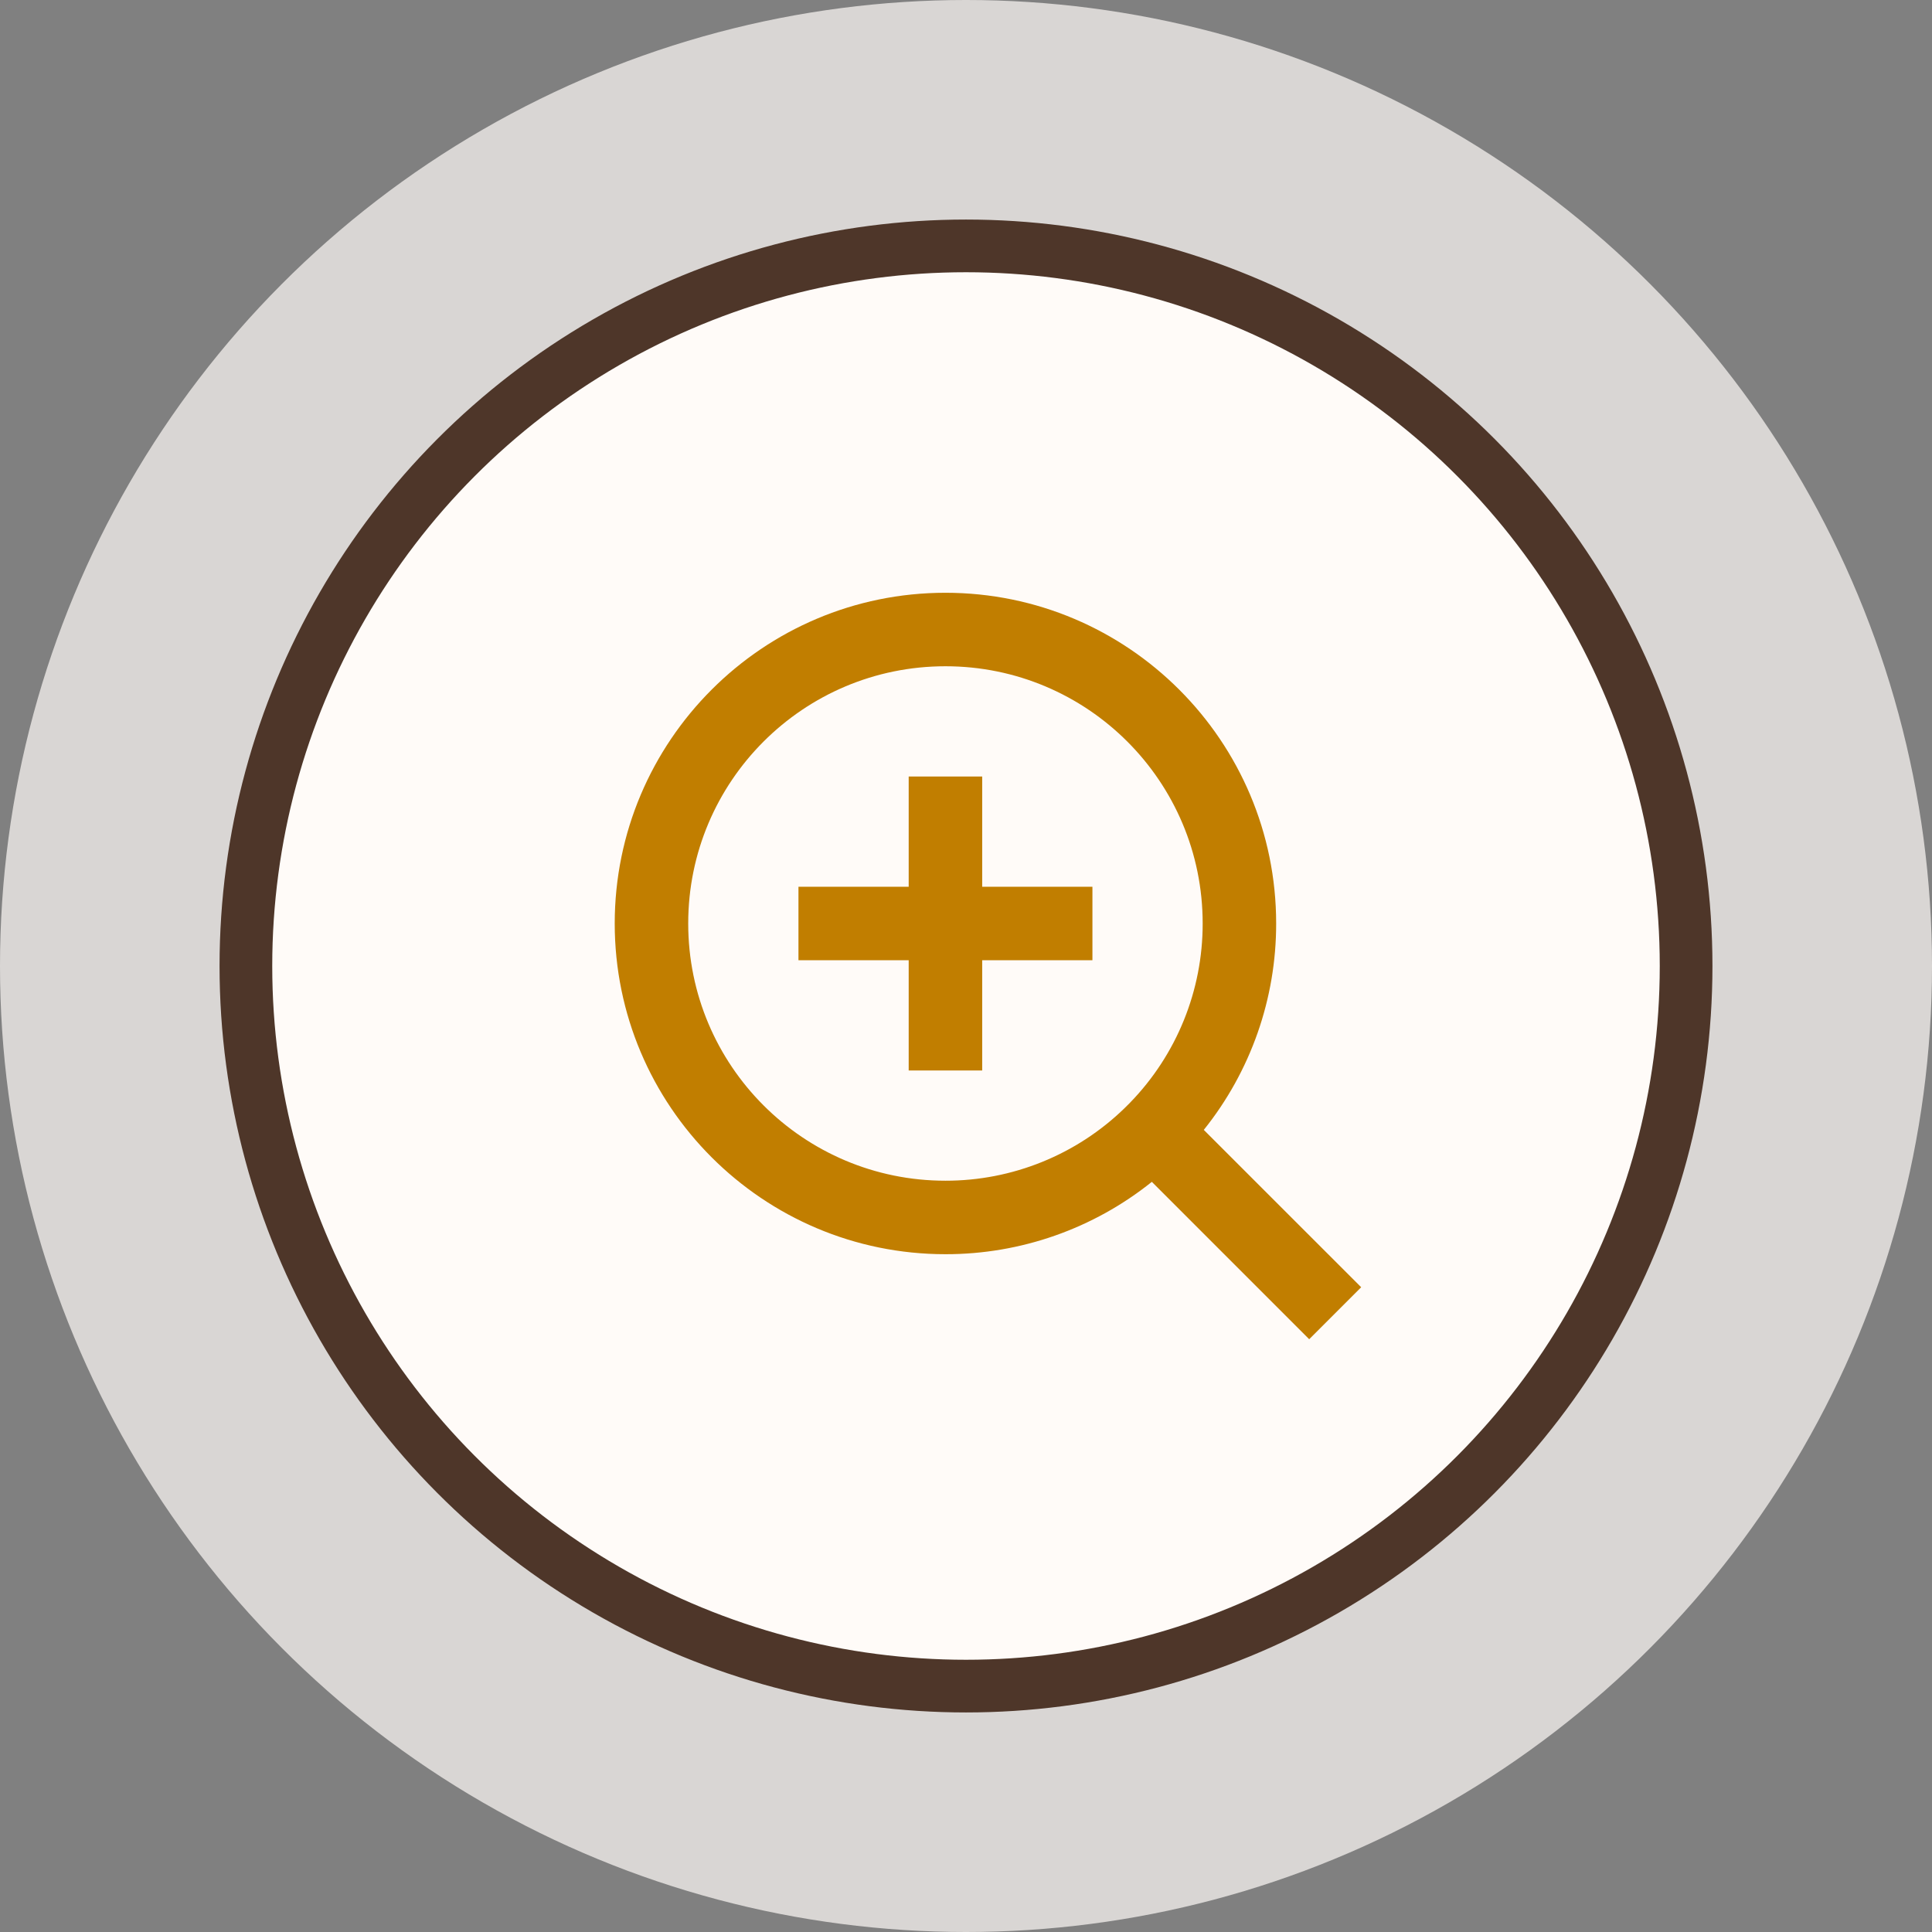
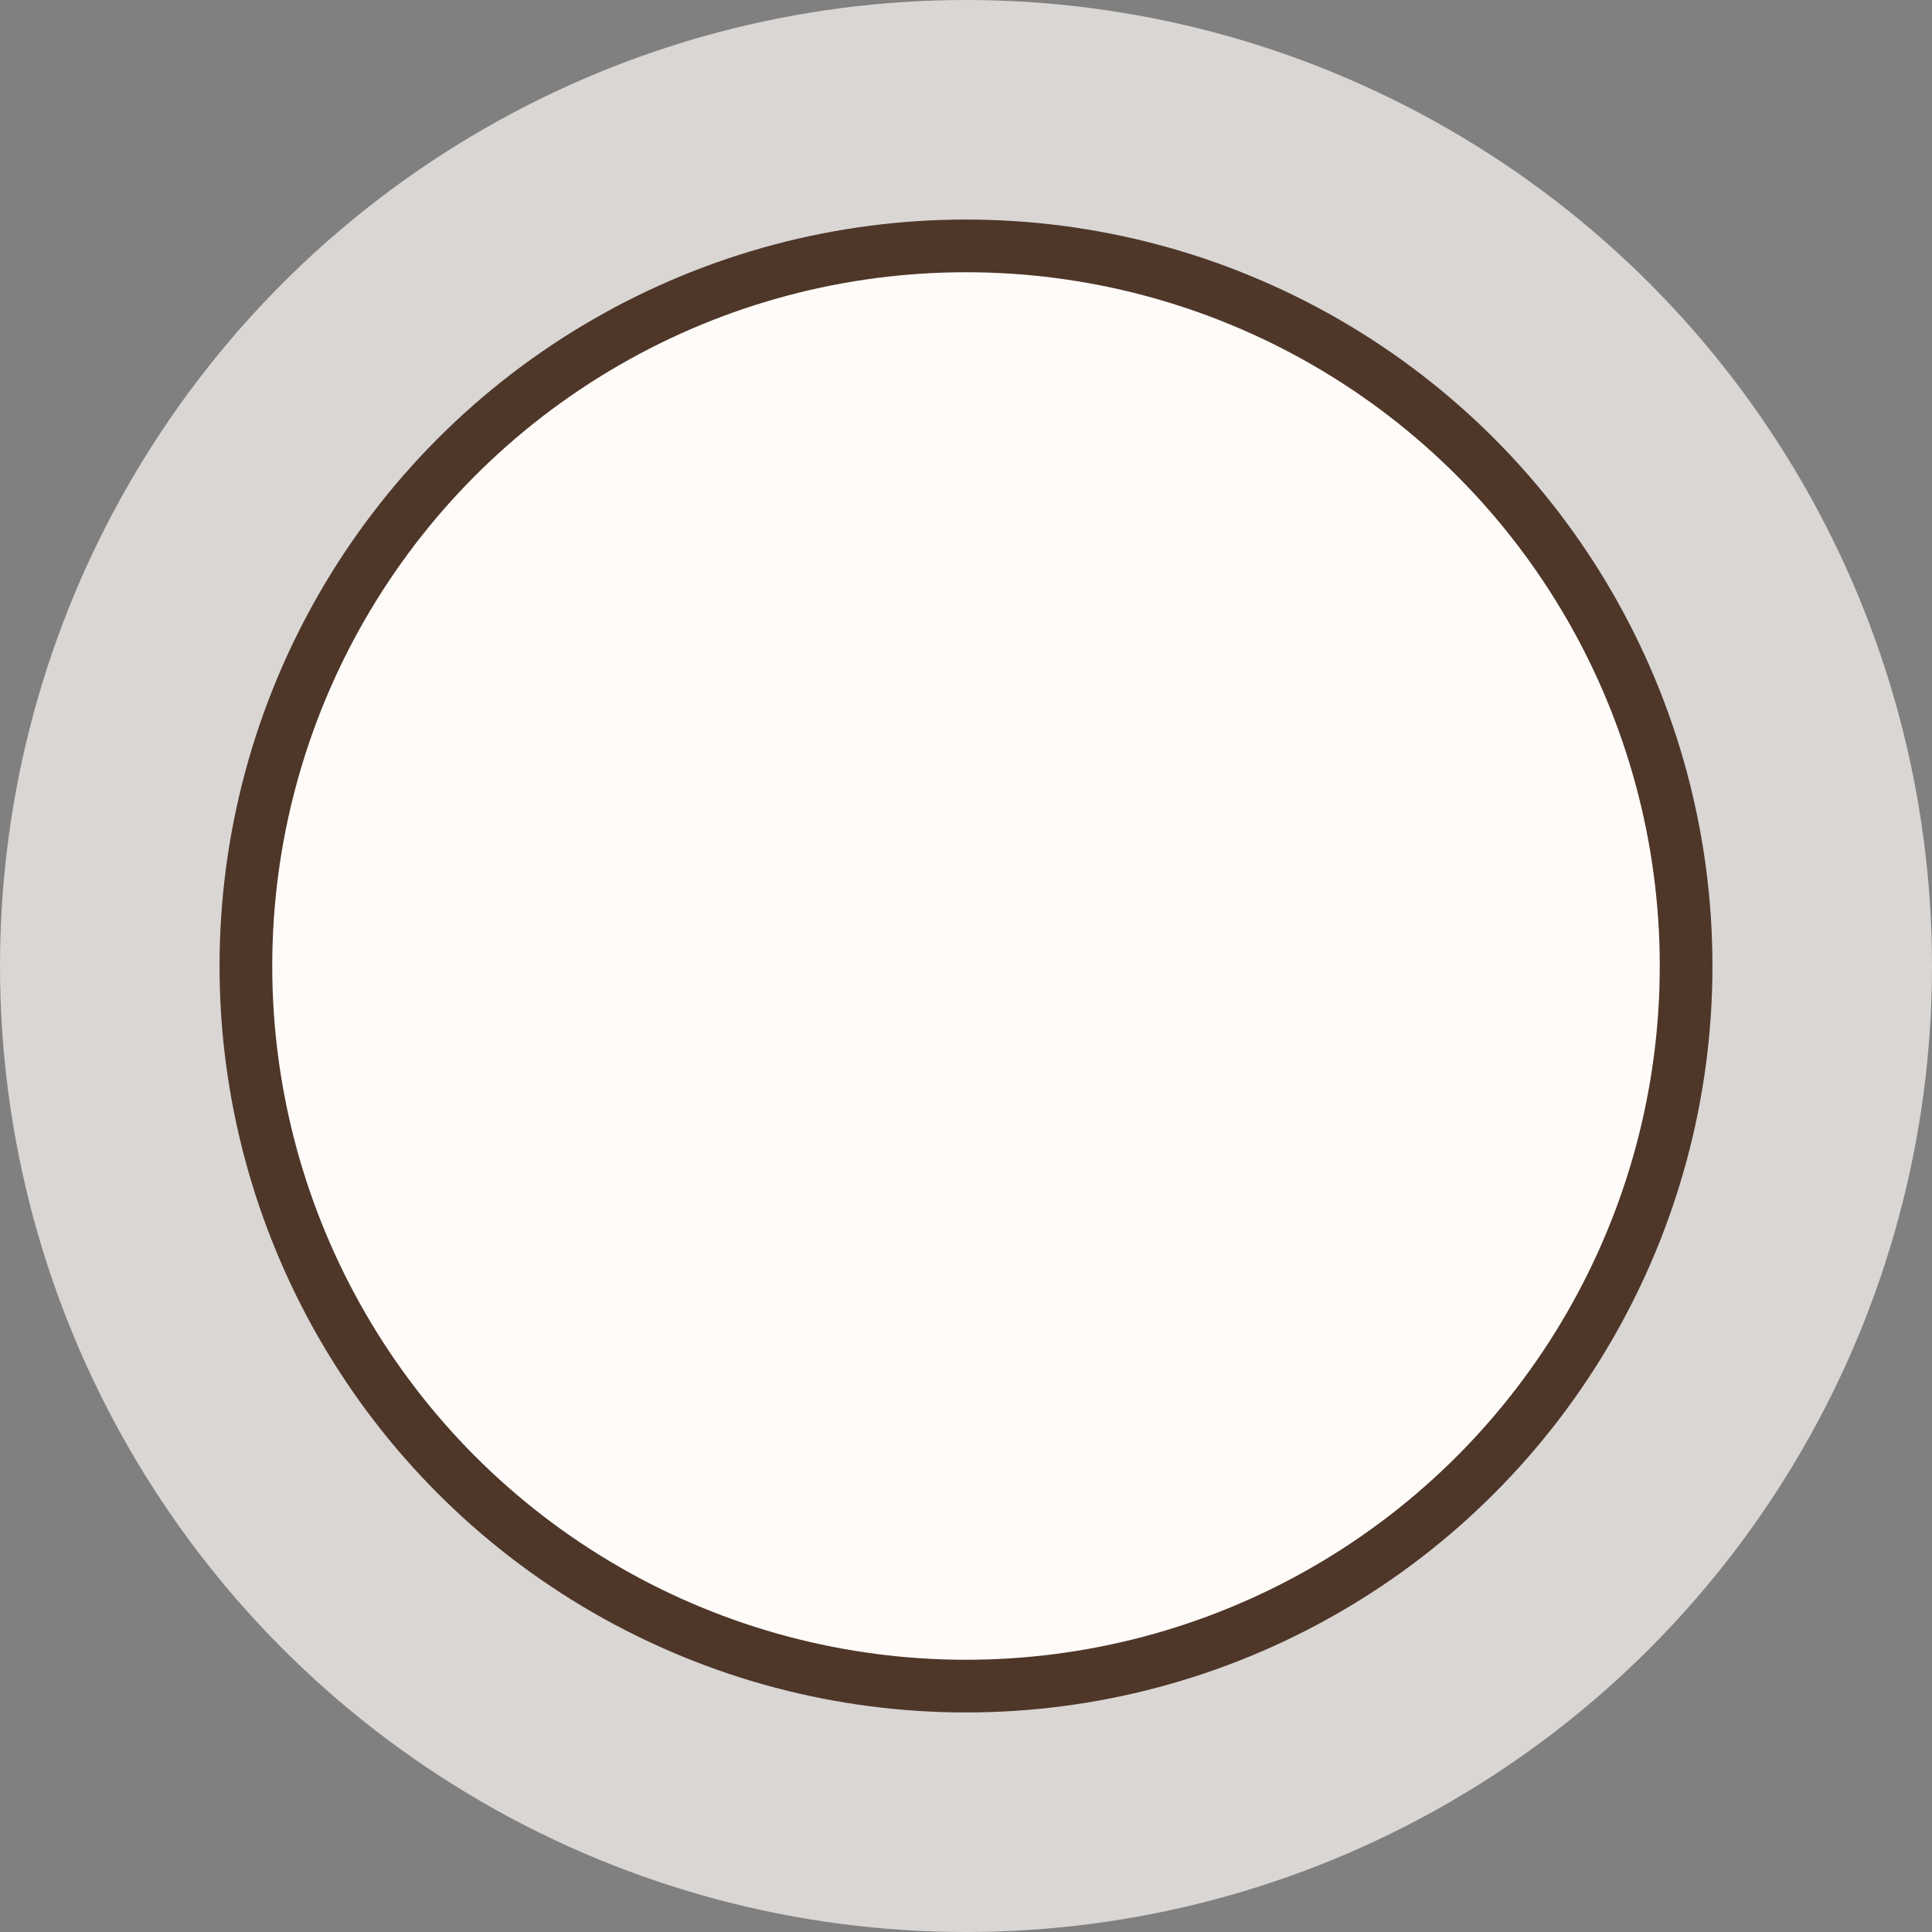
<svg xmlns="http://www.w3.org/2000/svg" width="110" height="110" viewBox="0 0 110 110" fill="none">
  <rect x="0" y="0" width="110" height="110" fill="#808080" stroke="none" />
  <circle opacity="0.7" cx="55" cy="55" r="55" fill="#FFFBF8" />
  <circle cx="55" cy="55" r="41" fill="#FFFBF8" stroke="#4E3629" stroke-width="3" />
-   <path d="M68.539 64.331L77.5 73.29L74.54 76.25L65.581 67.289C62.248 69.962 58.102 71.415 53.829 71.409C43.436 71.409 35 62.973 35 52.579C35 42.186 43.436 33.75 53.829 33.75C64.223 33.75 72.659 42.186 72.659 52.579C72.665 56.852 71.212 60.998 68.539 64.331ZM64.343 62.779C66.997 60.048 68.48 56.388 68.475 52.579C68.475 44.489 61.92 37.934 53.829 37.934C45.739 37.934 39.184 44.489 39.184 52.579C39.184 60.67 45.739 67.225 53.829 67.225C57.638 67.23 61.298 65.747 64.029 63.093L64.343 62.779ZM51.737 50.487V44.211H55.922V50.487H62.198V54.672H55.922V60.948H51.737V54.672H45.461V50.487H51.737Z" fill="#C17E00" />
</svg>